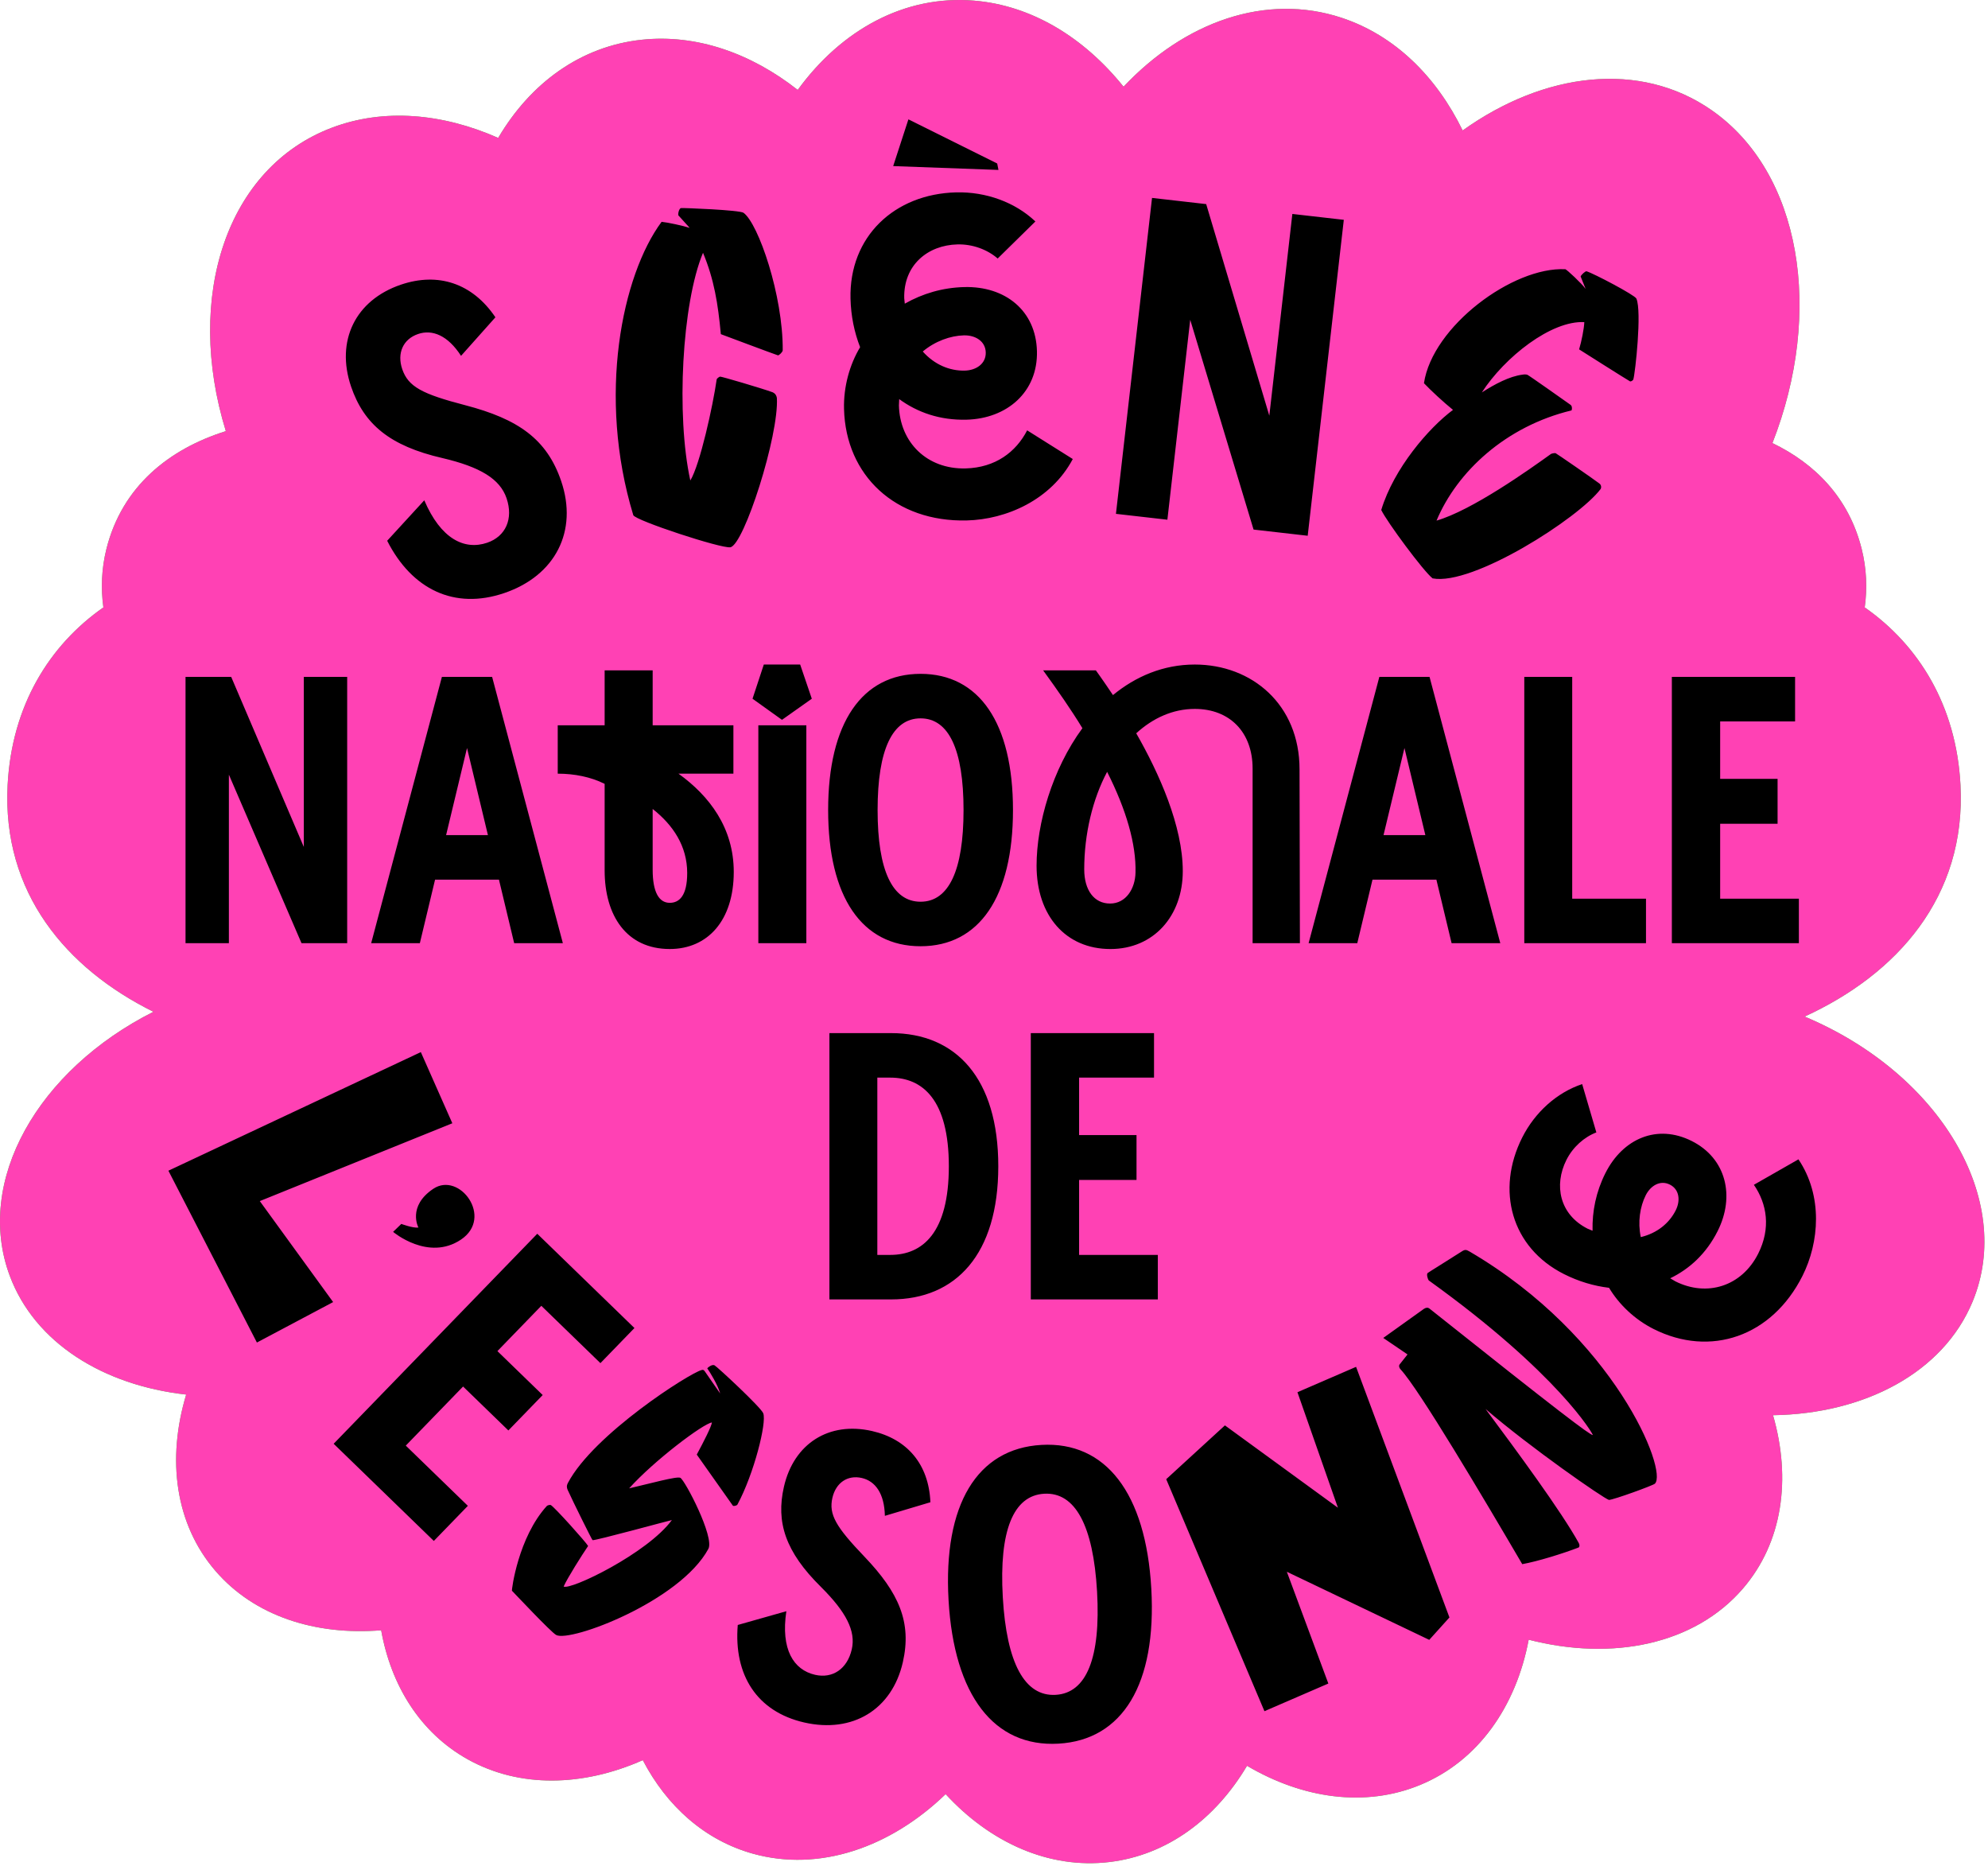
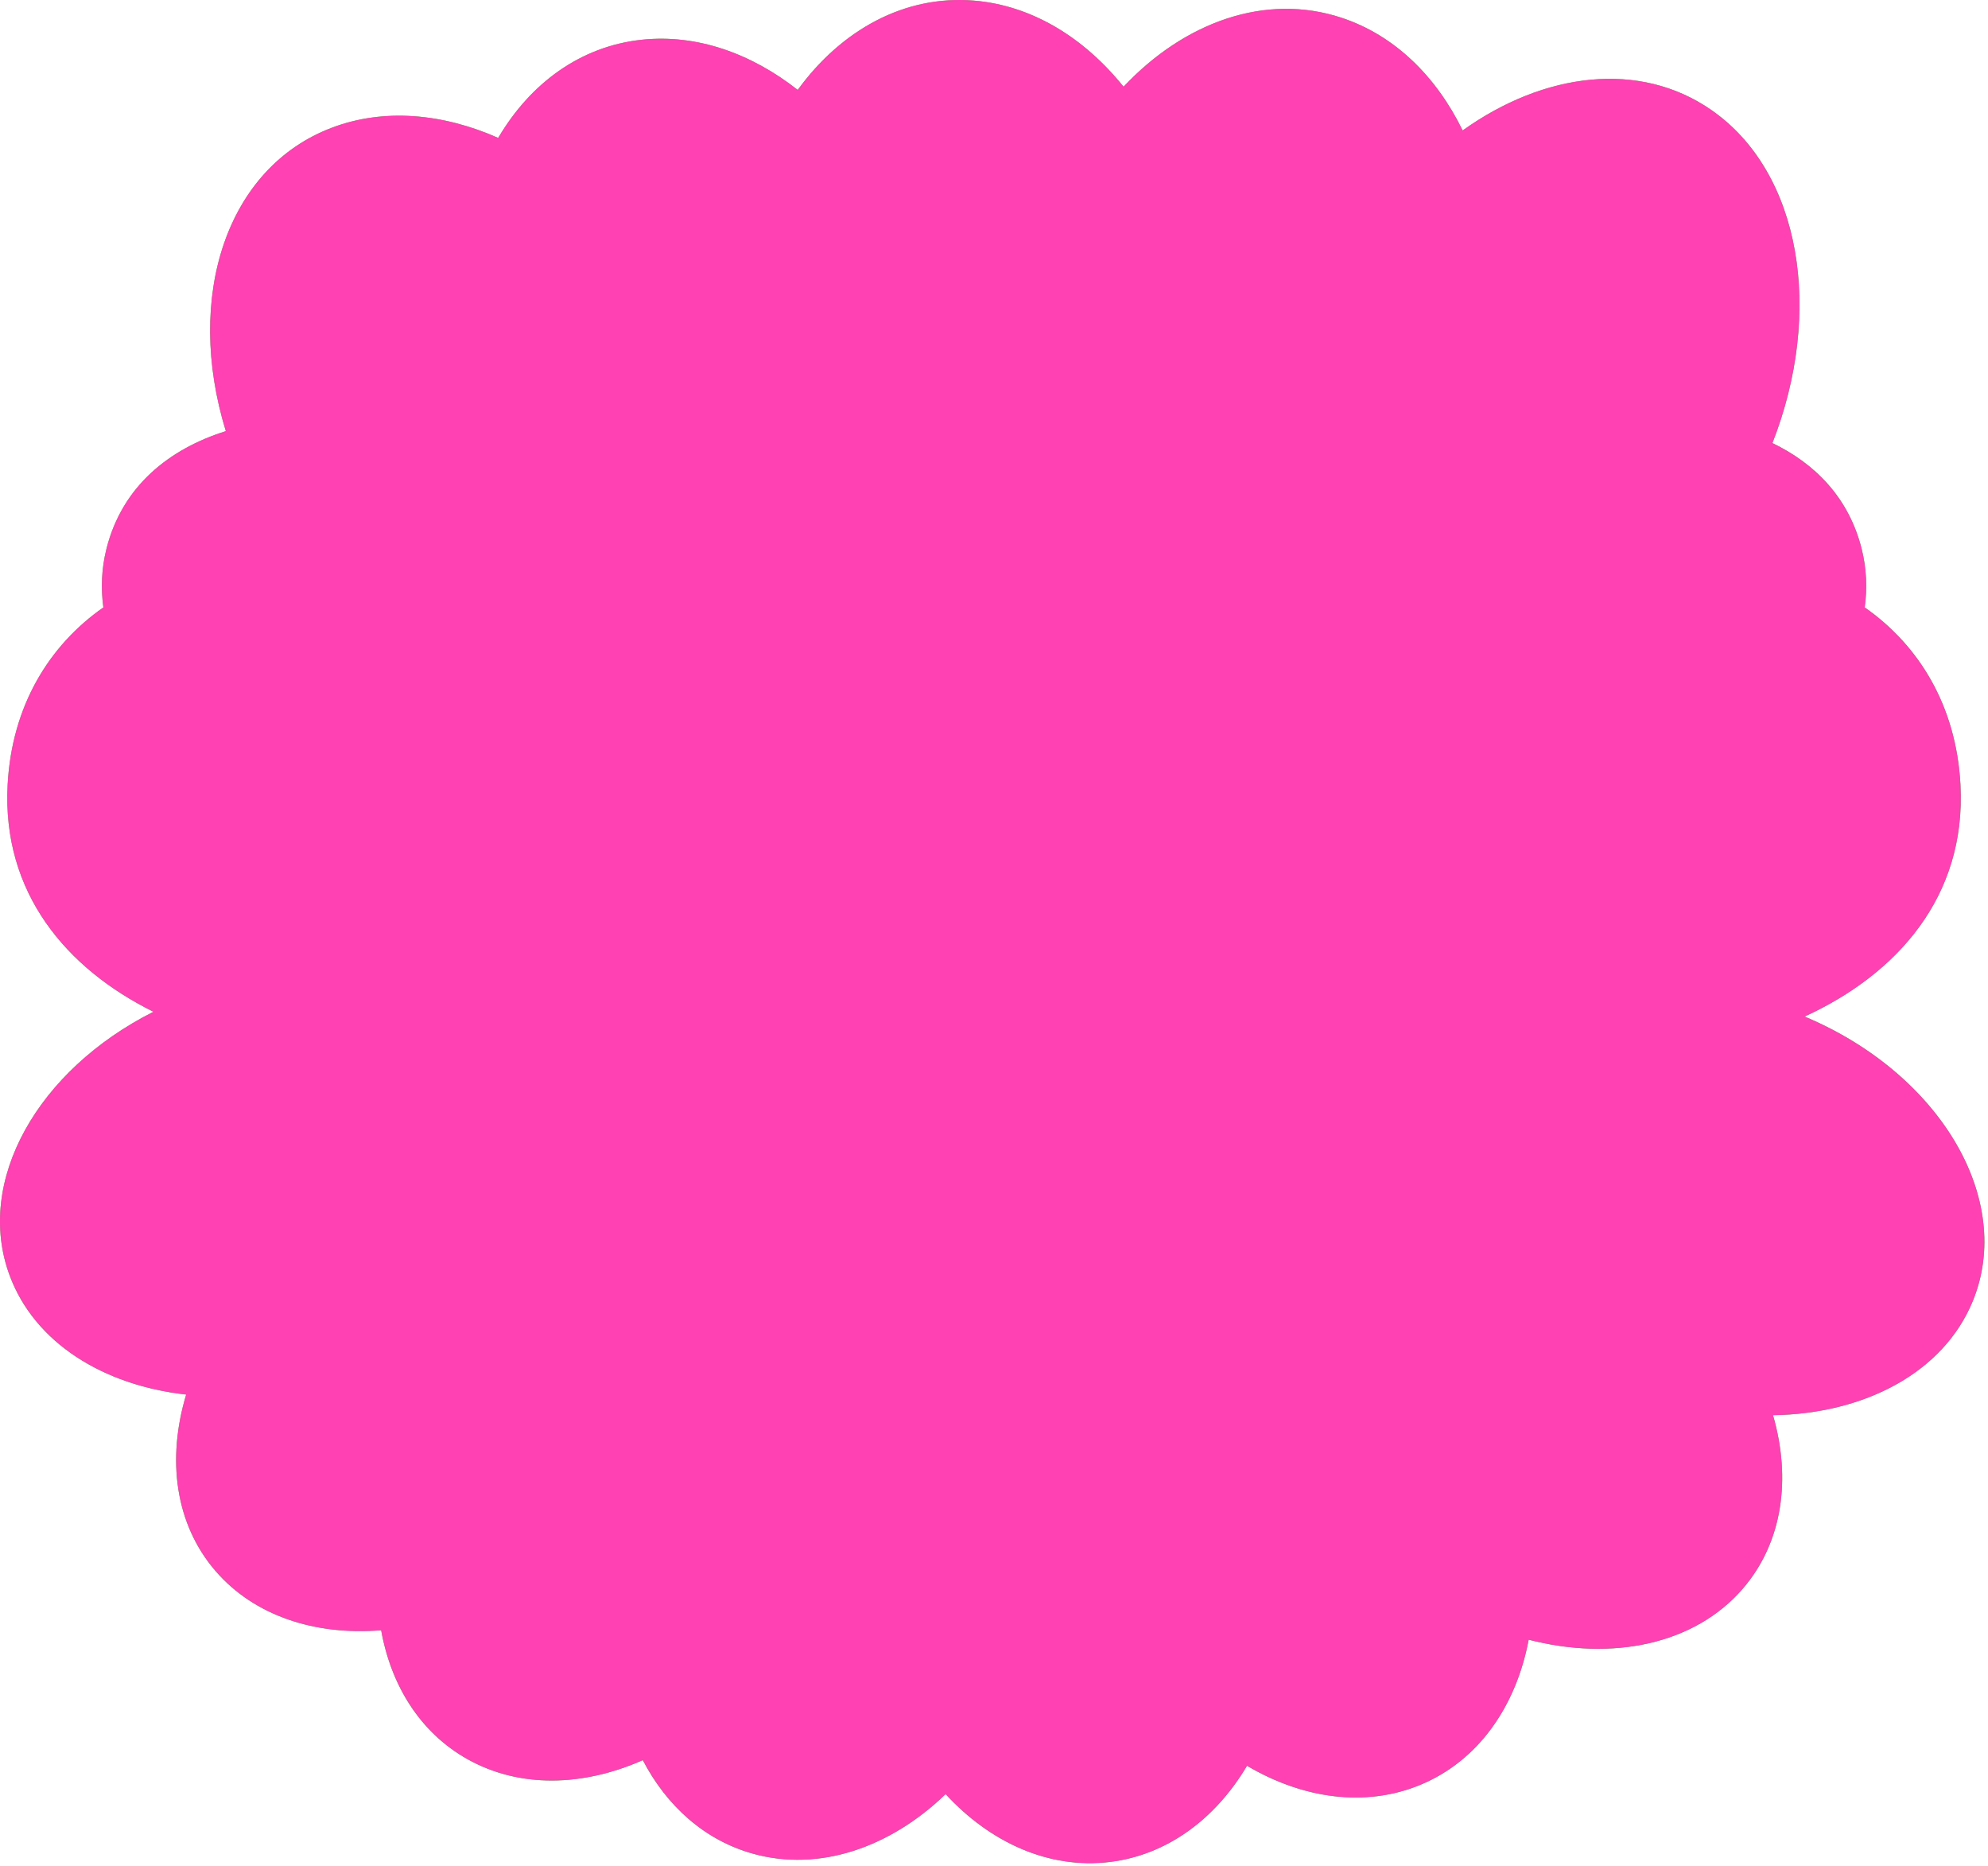
<svg xmlns="http://www.w3.org/2000/svg" version="1.1" width="553" height="519">
  <svg xml:space="preserve" style="fill-rule:evenodd;clip-rule:evenodd;stroke-linejoin:round;stroke-miterlimit:2" viewBox="0 0 553 519">
    <path d="M501.99 282.706c25.596-11.718 44.985-33.254 43.355-64.409-1.154-22.027-11.577-38.851-26.634-49.375.726-5.285.532-10.752-.855-16.287-3.56-14.201-12.951-23.697-24.819-29.417 14.289-36.445 8.052-75.303-17.055-92.673-19.863-13.738-46.388-10.498-69.113 5.735-7.345-15.048-18.93-26.456-33.652-31.329-21.114-6.99-43.682 1.111-60.677 19.162C301.517 10.408 286.965 1.474 270.881.166c-19.301-1.574-36.833 8.158-48.978 24.84-13.025-10.23-28.182-15.569-43.358-13.959-17.038 1.81-30.982 12.055-39.964 27.303-15.498-6.848-31.82-8.303-46.25-2.841C62.987 46.604 51.306 82.553 62.819 119.9c-15.743 4.937-28.844 15.32-33.209 32.735-1.387 5.535-1.582 11.002-.855 16.287-15.058 10.524-25.48 27.348-26.634 49.375-1.572 30.009 16.361 51.095 40.556 63.078-32.186 16.22-49.788 47.133-39.954 73.443 6.964 18.63 25.993 30.449 49.066 33.017-5.419 17.965-3.097 35.992 8.141 49.033 10.827 12.566 27.777 17.994 46.099 16.515 2.766 15.438 10.898 28.476 23.955 35.82 14.502 8.151 32.214 7.662 48.821.299 6.661 12.768 17.2 22.26 30.63 26.01 18.486 5.16 38.248-1.733 53.611-16.56 12.398 13.471 28.731 20.896 45.593 18.879 16.042-1.92 29.497-12.015 38.244-26.76 15.486 9.133 32.871 11.643 48.184 5.314 16.172-6.688 26.676-21.846 30.167-40.381 23.235 5.991 46.14 1.389 59.592-14.22 11.061-12.843 13.483-30.519 8.377-48.21 25.442-.389 47.306-11.808 55.505-31.575 11.793-28.43-9.087-63.504-46.718-79.293" style="fill:#35d331;fill-rule:nonzero" />
    <path d="m46.844 325.572 24.618 47.787 21.205-11.251-20.398-28.083 53.556-21.644-8.763-19.791-70.218 32.982ZM128.238 344.726c-9.137 6.132-18.888-2.145-18.888-2.145l2.284-2.21s3.251 1.224 4.757 1.007c0 0-3.153-5.88 4.137-10.772 7.29-4.888 16.846 7.992 7.71 14.12M92.812 401.511l56.64-58.403 27.033 26.217-9.468 9.762-16.437-15.942-12.215 12.599 12.597 12.217-9.549 9.848-12.598-12.218-15.939 16.434 17.268 16.749-9.465 9.762-27.867-27.025ZM175.011 413.911c5.643-1.297 13.31-3.435 14.241-2.931 1.308.702 9.554 16.488 7.796 19.757-7.86 14.571-38.412 26.068-42.338 23.952-1.491-.807-11.742-11.76-12.297-12.299-.135-.193 1.743-14.854 9.705-23.583.245-.228.909-.354 1.098-.252 1.029.557 9.84 10.37 10.38 11.385-1.69 2.465-5.835 9.032-6.807 11.279 1.961 1.06 23.313-9.251 30.107-18.489-.095-.048-21.593 5.839-22.064 5.586-.187-.102-5.326-10.467-6.928-13.985-.267-.622-.345-1.149.109-1.99 7.161-13.5 33.801-30.483 37.148-31.329.433-.131.619-.029.894.358l4.272 6.162c-.638-2.394-2.9-6.024-3.584-6.993.155-.28 1.368-1.195 2.022-.841.749.402 12.887 11.652 13.548 13.335 1.011 2.595-2.562 16.824-7.195 25.417-.101.188-.872.495-1.244.293l-10.054-14.222c1.912-3.55 4.089-7.803 4.216-8.937-2.479.35-16.093 10.614-23.025 18.327M205.223 451.905l13.515-3.825c-1.593 10.606 1.991 16.314 7.997 17.686 4.872 1.115 8.959-1.647 10.203-7.086 1.165-5.098-1.562-10.371-8.555-17.337-9.924-9.78-12.571-18.016-10.317-27.871 2.747-12.012 12.519-18.242 24.527-15.495 9.742 2.227 15.777 9.208 16.216 19.801l-12.664 3.78c-.129-6.226-2.679-9.672-6.419-10.528-3.964-.906-7.216 1.329-8.179 5.523-1.059 4.647 1.011 8.1 8.901 16.344 9.622 10.065 13.228 18.283 10.69 29.389-3.007 13.142-13.953 19.82-27.436 16.736-13.143-3.008-19.637-13.194-18.479-27.117M263.857 444.977c-1.515-26.569 7.961-42.129 25.83-43.147 17.87-1.02 29.052 13.363 30.567 39.936 1.514 26.575-7.962 42.13-25.831 43.147-17.873 1.019-29.052-13.363-30.566-39.936m41.312-2.352c-1.053-18.451-6.117-27.709-14.706-27.217-8.585.489-12.572 10.26-11.52 28.708 1.048 18.453 6.12 27.711 14.706 27.222 8.586-.49 12.567-10.264 11.52-28.713M369.505 468.191l-17.775 7.691-27.327-64.52 16.332-14.961 31.434 22.901-11.261-32.124 16.31-7.058 25.971 69.695-5.615 6.229-39.612-18.933 11.543 31.08ZM447.562 417.132c-1.634-.507-21.867-14.574-34.334-25.295 8.679 11.64 21.156 28.59 25.959 37.317.278.609.191.983-.04 1.2-4.491 1.721-11.474 3.881-15.704 4.637-10.776-18.392-28.72-48.672-33.859-54.185-.29-.307-.569-.921-.252-1.36l2.199-2.775-6.749-4.589 11.316-8.094c.537-.357 1.064-.414 1.508-.096 36.603 29.126 44.361 34.95 45.477 35.217.153-.148-9.543-17.077-45.657-43.032-.219-.234-.692-1.677-.305-2.038.233-.218 6.138-3.839 9.671-6.119.844-.498 1.138-.339 2.022.143 40.326 23.625 55.242 61.081 51.519 64.557-.545.507-11.493 4.482-12.771 4.512M466.035 356.341c8.744 4.397 18.446 1.436 23.042-7.701 3.546-7.053 2.467-13.816-1.2-19.147l12.396-7.079c6.837 10.16 5.812 23.084 1.119 32.417-8.495 16.885-25.611 22.713-41.402 14.769-5.263-2.643-9.63-6.83-12.402-11.462-4.227-.507-8.451-1.759-12.523-3.807-14.699-7.393-18.986-23.362-11.643-37.963 3.547-7.053 9.675-12.555 16.689-14.879l3.945 13.436c-3.381 1.285-6.518 4.062-8.319 7.635-3.548 7.053-1.928 15.21 5.922 19.159l1.341.549c-.135-5.419.97-10.837 3.567-16.003 4.846-9.633 14.4-13.787 24.034-8.942 9.635 4.847 12.047 15.393 7.202 25.026-3.147 6.257-7.781 10.52-13.205 13.145l1.437.847Zm-1.528-26.901c-2.682-1.348-5.369.285-6.717 2.967-1.598 3.18-2.256 7.452-1.373 11.633 4.532-1.085 7.917-3.861 9.713-7.436 1.351-2.682 1.06-5.815-1.623-7.164M107.702 150.384l10.321-11.25c4.577 10.721 11.148 13.956 17.487 11.802 5.147-1.75 7.352-6.639 5.397-12.381-1.828-5.379-7.362-8.7-17.805-11.158-14.761-3.384-21.907-9.494-25.447-19.902-4.313-12.677 1.171-24.015 13.854-28.325 10.282-3.499 19.848-.481 26.299 9.069l-9.561 10.722c-3.672-5.691-7.996-7.423-11.941-6.078-4.19 1.424-5.925 5.346-4.418 9.773 1.668 4.903 5.556 6.921 17.561 10.042 14.646 3.827 22.668 9.372 26.655 21.095 4.719 13.875-1.599 26.296-15.834 31.135-13.872 4.721-25.692-1.003-32.568-14.544M191.844 63.366l-3.156-3.491c-.112-.69.278-1.93.737-2.007.574-.088 16.336.539 17.4 1.308 4.132 2.981 11.029 23.058 10.903 38.268-.04.477-.961 1.335-1.303 1.386-.996-.307-15.909-5.901-15.909-5.901-.803-8.583-1.88-15.237-4.959-22.629-5.853 14.018-7.511 45.251-3.53 63.327 2.7-4.437 6.291-20.796 7.338-28.15.077-.248.711-.702.941-.74.346-.057 11.47 3.209 14.598 4.347.762.35 1.084.887 1.198 1.575.62 10.377-9.157 40.923-12.943 41.535-2.526.411-26.525-7.479-26.997-8.932-10.067-33.107-3.146-66.723 7.875-81.576 1.795.18 5.823 1.06 7.807 1.68M250.05 112.748c.257 10.267 7.802 17.785 18.536 17.52 8.287-.207 14.019-4.554 17.136-10.586l12.693 7.974c-6.024 11.363-18.497 16.811-29.469 17.081-19.835.495-33.704-12.47-34.164-31.023-.155-6.186 1.558-12.302 4.474-17.162-1.623-4.161-2.55-8.692-2.671-13.479-.432-17.269 12.234-29.146 29.389-29.574 8.286-.207 16.416 2.747 22.037 8.093l-10.488 10.302c-2.862-2.493-6.989-4.028-11.189-3.923-8.283.207-15.034 5.745-14.806 14.966l.154 1.515c4.952-2.811 10.512-4.469 16.583-4.617 11.317-.282 19.896 6.51 20.179 17.827.281 11.319-8.289 18.771-19.611 19.056-7.353.18-13.593-1.998-18.706-5.725l-.077 1.755Zm24.156-14.729c-.078-3.153-2.923-4.831-6.075-4.756-3.735.094-8.014 1.603-11.445 4.489 3.242 3.656 7.49 5.418 11.69 5.313 3.151-.076 5.908-1.899 5.83-5.046M310.42 142.899l10.04-87.86 15.063 1.721 17.56 58.842 6.41-56.103 14.313 1.633-10.044 87.861-15.059-1.72-17.622-58.344-6.352 55.603-14.309-1.633ZM398.501 160.843c-2.554-1.987-12.723-15.75-14.281-19.015 3.498-11.568 13.221-22.832 19.959-27.839-2.636-2.133-6.149-5.379-8.079-7.419 2.356-15.802 24.756-32.46 39.339-31.693.447.135 4.524 3.919 5.631 5.47l-1.386-3.456c.139-.442 1.324-1.543 1.653-1.443 2.002.605 13.422 6.609 13.855 7.59 1.569 3.633-.339 20.786-.843 22.452-.102.336-.681.644-.901.579-.636-.315-14.187-8.908-14.187-8.908.67-2.223 1.381-5.771 1.443-7.578-9.207-.477-22.121 9.702-28.5 19.549 3.61-2.307 7.669-4.479 11.332-4.948.515-.09.992-.065 1.326.036.635.312 9.938 6.892 12.035 8.377.3.213.504.759.267 1.535-18.336 4.411-31.881 17.07-37.565 30.648 9.848-2.847 25.779-14.175 31.835-18.537.289-.153 1.059-.285 1.281-.218.222.068 10.269 6.992 12.148 8.409.6.423.62 1.161.374 1.571-6.098 8.115-35.61 26.992-46.736 24.838M51.608 262.303v-74.061h12.701l20.206 47.295v-47.295h12.06v74.061h-12.7l-20.207-46.869v46.869h-12.06ZM103.248 262.303l19.676-74.061h13.968l19.68 74.061h-13.544l-4.233-17.67h-17.773l-4.233 17.67h-13.541Zm20.841-30.05h11.639l-5.817-24.226-5.822 24.226ZM155.145 201.704h13.048v-15.276h13.358v15.276h22.458v13.455h-15.275c8.598 6.171 15.374 15.075 15.374 27.316 0 13.556-7.281 21.446-17.802 21.446-12.041 0-18.113-9.308-18.113-21.854v-24.076c-3.84-1.922-8.397-2.832-13.048-2.832v-13.455Zm26.406 23.269v16.893c0 6.174 1.716 9.209 4.755 9.209 2.629 0 4.852-1.923 4.852-8.3 0-7.482-3.945-13.353-9.607-17.802M225.819 194.317l-8.295 5.867-8.195-5.867 3.137-9.507h10.117l3.236 9.507Zm-1.52 67.985h-13.353v-60.6h13.353v60.6ZM230.363 225.273c0-24.228 9.42-37.877 25.707-37.877 16.293 0 25.709 13.649 25.709 37.877 0 24.229-9.416 37.876-25.709 37.876-16.287 0-25.707-13.647-25.707-37.876m37.665 0c0-16.824-4.126-25.497-11.958-25.497-7.827 0-11.95 8.673-11.95 25.497 0 16.824 4.123 25.497 11.95 25.497 7.832 0 11.958-8.673 11.958-25.497M301.091 202.512c-3.137-5.157-6.878-10.521-10.923-16.086h14.664s1.921 2.63 4.759 6.878c6.27-5.157 13.958-8.496 22.758-8.496 15.885 0 29.141 11.125 29.141 29.136l.103 48.357h-13.158v-48.56c0-10.117-6.37-16.593-16.086-16.593-6.067 0-11.632 2.532-16.287 6.78 6.375 11.13 12.95 25.797 12.95 38.343 0 12.444-8.094 21.653-20.133 21.653-12.444 0-20.537-9.312-20.537-23.172 0-11.633 4.352-26.808 12.749-38.24m6.877 12.138c-4.045 7.592-6.372 17.303-6.372 27.116 0 5.766 2.735 9.508 7.184 9.508s6.981-4.144 7.081-8.599c.201-7.89-2.529-17.4-7.893-28.025M364.011 262.303l19.681-74.061h13.962l19.68 74.061h-13.543l-4.233-17.67h-17.774l-4.233 17.67h-13.54Zm20.841-30.05h11.638l-5.817-24.226-5.821 24.226ZM424.01 262.303v-74.061h13.329v61.682h20.526v12.379H424.01ZM465.058 262.303v-74.061h34.278v12.38h-20.841v15.973h15.972v12.488h-15.972v20.841h21.897v12.379h-35.334ZM230.717 361.369v-74.061h17.139c18.093 0 29.838 12.591 29.838 37.031 0 24.439-11.745 37.03-29.838 37.03h-17.139Zm13.329-12.379h3.599c8.992 0 16.293-6.135 16.293-24.651 0-18.515-7.301-24.651-16.293-24.651h-3.599v49.302ZM286.736 361.37v-74.061h34.278v12.379h-20.841v15.98h15.972v12.481h-15.972v20.841h21.897v12.38h-35.334ZM252.692 33.194l-4.236 12.996 29.283 1.068-.35-1.79-24.697-12.274Z" style="fill-rule:nonzero" />
    <path d="M501.99 282.706c25.596-11.718 44.985-33.254 43.355-64.409-1.154-22.027-11.577-38.851-26.634-49.375.726-5.285.532-10.752-.855-16.287-3.56-14.201-12.951-23.697-24.819-29.417 14.289-36.445 8.052-75.303-17.055-92.673-19.863-13.738-46.388-10.498-69.113 5.735-7.345-15.048-18.93-26.456-33.652-31.329-21.114-6.99-43.682 1.111-60.677 19.162C301.517 10.408 286.965 1.474 270.881.166c-19.301-1.574-36.833 8.158-48.978 24.84-13.025-10.23-28.182-15.569-43.358-13.959-17.038 1.81-30.982 12.055-39.964 27.303-15.498-6.848-31.82-8.303-46.25-2.841C62.987 46.604 51.306 82.553 62.819 119.9c-15.743 4.937-28.844 15.32-33.209 32.735-1.387 5.535-1.582 11.002-.855 16.287-15.058 10.524-25.48 27.348-26.634 49.375-1.572 30.009 16.361 51.095 40.556 63.078-32.186 16.22-49.788 47.133-39.954 73.443 6.964 18.63 25.993 30.449 49.066 33.017-5.419 17.965-3.097 35.992 8.141 49.033 10.827 12.566 27.777 17.994 46.099 16.515 2.766 15.438 10.898 28.476 23.955 35.82 14.502 8.151 32.214 7.662 48.821.299 6.661 12.768 17.2 22.26 30.63 26.01 18.486 5.16 38.248-1.733 53.611-16.56 12.398 13.471 28.731 20.896 45.593 18.879 16.042-1.92 29.497-12.015 38.244-26.76 15.486 9.133 32.871 11.643 48.184 5.314 16.172-6.688 26.676-21.846 30.167-40.381 23.235 5.991 46.14 1.389 59.592-14.22 11.061-12.843 13.483-30.519 8.377-48.21 25.442-.389 47.306-11.808 55.505-31.575 11.793-28.43-9.087-63.504-46.718-79.293" style="fill:#ff41b4;fill-rule:nonzero" />
-     <path d="m46.844 325.572 24.618 47.787 21.205-11.251-20.398-28.083 53.556-21.644-8.763-19.791-70.218 32.982ZM128.238 344.726c-9.137 6.132-18.888-2.145-18.888-2.145l2.284-2.21s3.251 1.224 4.757 1.007c0 0-3.153-5.88 4.137-10.772 7.29-4.888 16.846 7.992 7.71 14.12M92.812 401.511l56.64-58.403 27.033 26.217-9.468 9.762-16.437-15.942-12.215 12.599 12.597 12.217-9.549 9.848-12.598-12.218-15.939 16.434 17.268 16.749-9.465 9.762-27.867-27.025ZM175.011 413.911c5.643-1.297 13.31-3.435 14.241-2.931 1.308.702 9.554 16.488 7.796 19.757-7.86 14.571-38.412 26.068-42.338 23.952-1.491-.807-11.742-11.76-12.297-12.299-.135-.193 1.743-14.854 9.705-23.583.245-.228.909-.354 1.098-.252 1.029.557 9.84 10.37 10.38 11.385-1.69 2.465-5.835 9.032-6.807 11.279 1.961 1.06 23.313-9.251 30.107-18.489-.095-.048-21.593 5.839-22.064 5.586-.187-.102-5.326-10.467-6.928-13.985-.267-.622-.345-1.149.109-1.99 7.161-13.5 33.801-30.483 37.148-31.329.433-.131.619-.029.894.358l4.272 6.162c-.638-2.394-2.9-6.024-3.584-6.993.155-.28 1.368-1.195 2.022-.841.749.402 12.887 11.652 13.548 13.335 1.011 2.595-2.562 16.824-7.195 25.417-.101.188-.872.495-1.244.293l-10.054-14.222c1.912-3.55 4.089-7.803 4.216-8.937-2.479.35-16.093 10.614-23.025 18.327M205.223 451.905l13.515-3.825c-1.593 10.606 1.991 16.314 7.997 17.686 4.872 1.115 8.959-1.647 10.203-7.086 1.165-5.098-1.562-10.371-8.555-17.337-9.924-9.78-12.571-18.016-10.317-27.871 2.747-12.012 12.519-18.242 24.527-15.495 9.742 2.227 15.777 9.208 16.216 19.801l-12.664 3.78c-.129-6.226-2.679-9.672-6.419-10.528-3.964-.906-7.216 1.329-8.179 5.523-1.059 4.647 1.011 8.1 8.901 16.344 9.622 10.065 13.228 18.283 10.69 29.389-3.007 13.142-13.953 19.82-27.436 16.736-13.143-3.008-19.637-13.194-18.479-27.117M263.857 444.977c-1.515-26.569 7.961-42.129 25.83-43.147 17.87-1.02 29.052 13.363 30.567 39.936 1.514 26.575-7.962 42.13-25.831 43.147-17.873 1.019-29.052-13.363-30.566-39.936m41.312-2.352c-1.053-18.451-6.117-27.709-14.706-27.217-8.585.489-12.572 10.26-11.52 28.708 1.048 18.453 6.12 27.711 14.706 27.222 8.586-.49 12.567-10.264 11.52-28.713M369.505 468.191l-17.775 7.691-27.327-64.52 16.332-14.961 31.434 22.901-11.261-32.124 16.31-7.058 25.971 69.695-5.615 6.229-39.612-18.933 11.543 31.08ZM447.562 417.132c-1.634-.507-21.867-14.574-34.334-25.295 8.679 11.64 21.156 28.59 25.959 37.317.278.609.191.983-.04 1.2-4.491 1.721-11.474 3.881-15.704 4.637-10.776-18.392-28.72-48.672-33.859-54.185-.29-.307-.569-.921-.252-1.36l2.199-2.775-6.749-4.589 11.316-8.094c.537-.357 1.064-.414 1.508-.096 36.603 29.126 44.361 34.95 45.477 35.217.153-.148-9.543-17.077-45.657-43.032-.219-.234-.692-1.677-.305-2.038.233-.218 6.138-3.839 9.671-6.119.844-.498 1.138-.339 2.022.143 40.326 23.625 55.242 61.081 51.519 64.557-.545.507-11.493 4.482-12.771 4.512M466.035 356.341c8.744 4.397 18.446 1.436 23.042-7.701 3.546-7.053 2.467-13.816-1.2-19.147l12.396-7.079c6.837 10.16 5.812 23.084 1.119 32.417-8.495 16.885-25.611 22.713-41.402 14.769-5.263-2.643-9.63-6.83-12.402-11.462-4.227-.507-8.451-1.759-12.523-3.807-14.699-7.393-18.986-23.362-11.643-37.963 3.547-7.053 9.675-12.555 16.689-14.879l3.945 13.436c-3.381 1.285-6.518 4.062-8.319 7.635-3.548 7.053-1.928 15.21 5.922 19.159l1.341.549c-.135-5.419.97-10.837 3.567-16.003 4.846-9.633 14.4-13.787 24.034-8.942 9.635 4.847 12.047 15.393 7.202 25.026-3.147 6.257-7.781 10.52-13.205 13.145l1.437.847Zm-1.528-26.901c-2.682-1.348-5.369.285-6.717 2.967-1.598 3.18-2.256 7.452-1.373 11.633 4.532-1.085 7.917-3.861 9.713-7.436 1.351-2.682 1.06-5.815-1.623-7.164M107.702 150.384l10.321-11.25c4.577 10.721 11.148 13.956 17.487 11.802 5.147-1.75 7.352-6.639 5.397-12.381-1.828-5.379-7.362-8.7-17.805-11.158-14.761-3.384-21.907-9.494-25.447-19.902-4.313-12.677 1.171-24.015 13.854-28.325 10.282-3.499 19.848-.481 26.299 9.069l-9.561 10.722c-3.672-5.691-7.996-7.423-11.941-6.078-4.19 1.424-5.925 5.346-4.418 9.773 1.668 4.903 5.556 6.921 17.561 10.042 14.646 3.827 22.668 9.372 26.655 21.095 4.719 13.875-1.599 26.296-15.834 31.135-13.872 4.721-25.692-1.003-32.568-14.544M191.844 63.366l-3.156-3.491c-.112-.69.278-1.93.737-2.007.574-.088 16.336.539 17.4 1.308 4.132 2.981 11.029 23.058 10.903 38.268-.04.477-.961 1.335-1.303 1.386-.996-.307-15.909-5.901-15.909-5.901-.803-8.583-1.88-15.237-4.959-22.629-5.853 14.018-7.511 45.251-3.53 63.327 2.7-4.437 6.291-20.796 7.338-28.15.077-.248.711-.702.941-.74.346-.057 11.47 3.209 14.598 4.347.762.35 1.084.887 1.198 1.575.62 10.377-9.157 40.923-12.943 41.535-2.526.411-26.525-7.479-26.997-8.932-10.067-33.107-3.146-66.723 7.875-81.576 1.795.18 5.823 1.06 7.807 1.68M250.05 112.748c.257 10.267 7.802 17.785 18.536 17.52 8.287-.207 14.019-4.554 17.136-10.586l12.693 7.974c-6.024 11.363-18.497 16.811-29.469 17.081-19.835.495-33.704-12.47-34.164-31.023-.155-6.186 1.558-12.302 4.474-17.162-1.623-4.161-2.55-8.692-2.671-13.479-.432-17.269 12.234-29.146 29.389-29.574 8.286-.207 16.416 2.747 22.037 8.093l-10.488 10.302c-2.862-2.493-6.989-4.028-11.189-3.923-8.283.207-15.034 5.745-14.806 14.966l.154 1.515c4.952-2.811 10.512-4.469 16.583-4.617 11.317-.282 19.896 6.51 20.179 17.827.281 11.319-8.289 18.771-19.611 19.056-7.353.18-13.593-1.998-18.706-5.725l-.077 1.755Zm24.156-14.729c-.078-3.153-2.923-4.831-6.075-4.756-3.735.094-8.014 1.603-11.445 4.489 3.242 3.656 7.49 5.418 11.69 5.313 3.151-.076 5.908-1.899 5.83-5.046M310.42 142.899l10.04-87.86 15.063 1.721 17.56 58.842 6.41-56.103 14.313 1.633-10.044 87.861-15.059-1.72-17.622-58.344-6.352 55.603-14.309-1.633ZM398.501 160.843c-2.554-1.987-12.723-15.75-14.281-19.015 3.498-11.568 13.221-22.832 19.959-27.839-2.636-2.133-6.149-5.379-8.079-7.419 2.356-15.802 24.756-32.46 39.339-31.693.447.135 4.524 3.919 5.631 5.47l-1.386-3.456c.139-.442 1.324-1.543 1.653-1.443 2.002.605 13.422 6.609 13.855 7.59 1.569 3.633-.339 20.786-.843 22.452-.102.336-.681.644-.901.579-.636-.315-14.187-8.908-14.187-8.908.67-2.223 1.381-5.771 1.443-7.578-9.207-.477-22.121 9.702-28.5 19.549 3.61-2.307 7.669-4.479 11.332-4.948.515-.09.992-.065 1.326.036.635.312 9.938 6.892 12.035 8.377.3.213.504.759.267 1.535-18.336 4.411-31.881 17.07-37.565 30.648 9.848-2.847 25.779-14.175 31.835-18.537.289-.153 1.059-.285 1.281-.218.222.068 10.269 6.992 12.148 8.409.6.423.62 1.161.374 1.571-6.098 8.115-35.61 26.992-46.736 24.838M51.608 262.303v-74.061h12.701l20.206 47.295v-47.295h12.06v74.061h-12.7l-20.207-46.869v46.869h-12.06ZM103.248 262.303l19.676-74.061h13.968l19.68 74.061h-13.544l-4.233-17.67h-17.773l-4.233 17.67h-13.541Zm20.841-30.05h11.639l-5.817-24.226-5.822 24.226ZM155.145 201.704h13.048v-15.276h13.358v15.276h22.458v13.455h-15.275c8.598 6.171 15.374 15.075 15.374 27.316 0 13.556-7.281 21.446-17.802 21.446-12.041 0-18.113-9.308-18.113-21.854v-24.076c-3.84-1.922-8.397-2.832-13.048-2.832v-13.455Zm26.406 23.269v16.893c0 6.174 1.716 9.209 4.755 9.209 2.629 0 4.852-1.923 4.852-8.3 0-7.482-3.945-13.353-9.607-17.802M225.819 194.317l-8.295 5.867-8.195-5.867 3.137-9.507h10.117l3.236 9.507Zm-1.52 67.985h-13.353v-60.6h13.353v60.6ZM230.363 225.273c0-24.228 9.42-37.877 25.707-37.877 16.293 0 25.709 13.649 25.709 37.877 0 24.229-9.416 37.876-25.709 37.876-16.287 0-25.707-13.647-25.707-37.876m37.665 0c0-16.824-4.126-25.497-11.958-25.497-7.827 0-11.95 8.673-11.95 25.497 0 16.824 4.123 25.497 11.95 25.497 7.832 0 11.958-8.673 11.958-25.497M301.091 202.512c-3.137-5.157-6.878-10.521-10.923-16.086h14.664s1.921 2.63 4.759 6.878c6.27-5.157 13.958-8.496 22.758-8.496 15.885 0 29.141 11.125 29.141 29.136l.103 48.357h-13.158v-48.56c0-10.117-6.37-16.593-16.086-16.593-6.067 0-11.632 2.532-16.287 6.78 6.375 11.13 12.95 25.797 12.95 38.343 0 12.444-8.094 21.653-20.133 21.653-12.444 0-20.537-9.312-20.537-23.172 0-11.633 4.352-26.808 12.749-38.24m6.877 12.138c-4.045 7.592-6.372 17.303-6.372 27.116 0 5.766 2.735 9.508 7.184 9.508s6.981-4.144 7.081-8.599c.201-7.89-2.529-17.4-7.893-28.025M364.011 262.303l19.681-74.061h13.962l19.68 74.061h-13.543l-4.233-17.67h-17.774l-4.233 17.67h-13.54Zm20.841-30.05h11.638l-5.817-24.226-5.821 24.226ZM424.01 262.303v-74.061h13.329v61.682h20.526v12.379H424.01ZM465.058 262.303v-74.061h34.278v12.38h-20.841v15.973h15.972v12.488h-15.972v20.841h21.897v12.379h-35.334ZM230.717 361.369v-74.061h17.139c18.093 0 29.838 12.591 29.838 37.031 0 24.439-11.745 37.03-29.838 37.03h-17.139Zm13.329-12.379h3.599c8.992 0 16.293-6.135 16.293-24.651 0-18.515-7.301-24.651-16.293-24.651h-3.599v49.302ZM286.736 361.37v-74.061h34.278v12.379h-20.841v15.98h15.972v12.481h-15.972v20.841h21.897v12.38h-35.334ZM252.692 33.194l-4.236 12.996 29.283 1.068-.35-1.79-24.697-12.274Z" style="fill-rule:nonzero" />
  </svg>
  <style>@media (prefers-color-scheme: light) { :root { filter: none; } }
</style>
</svg>